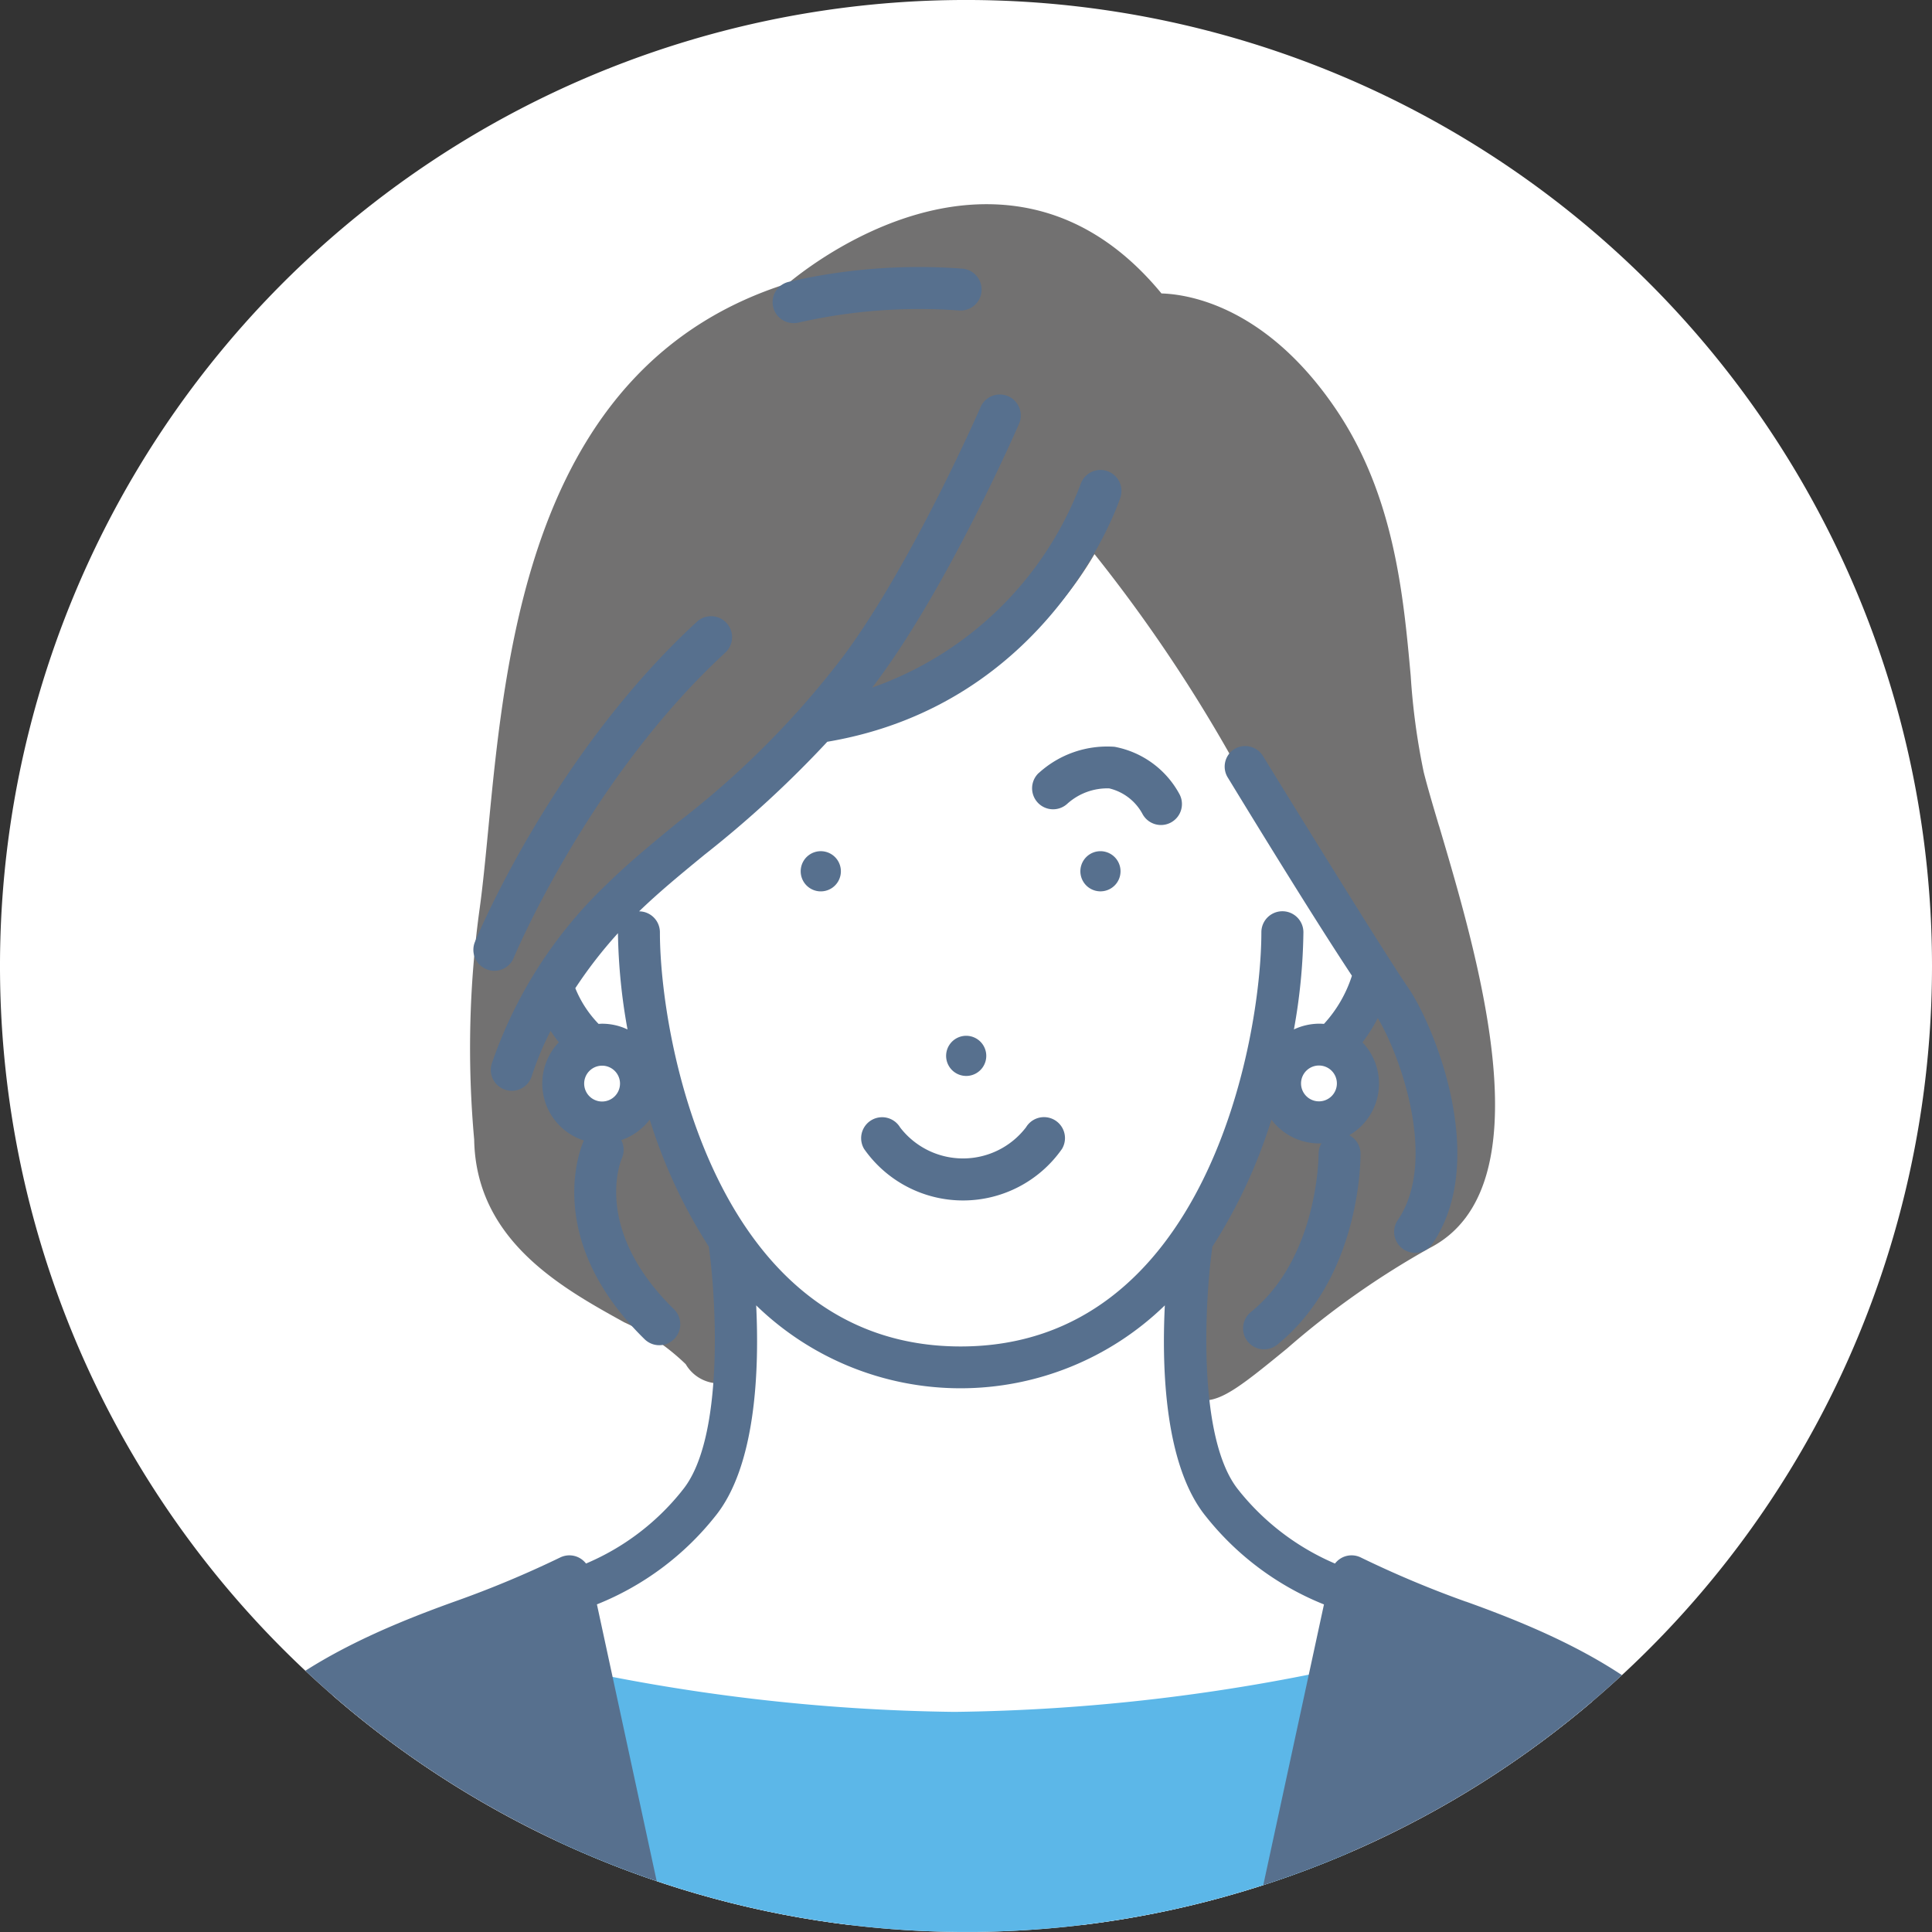
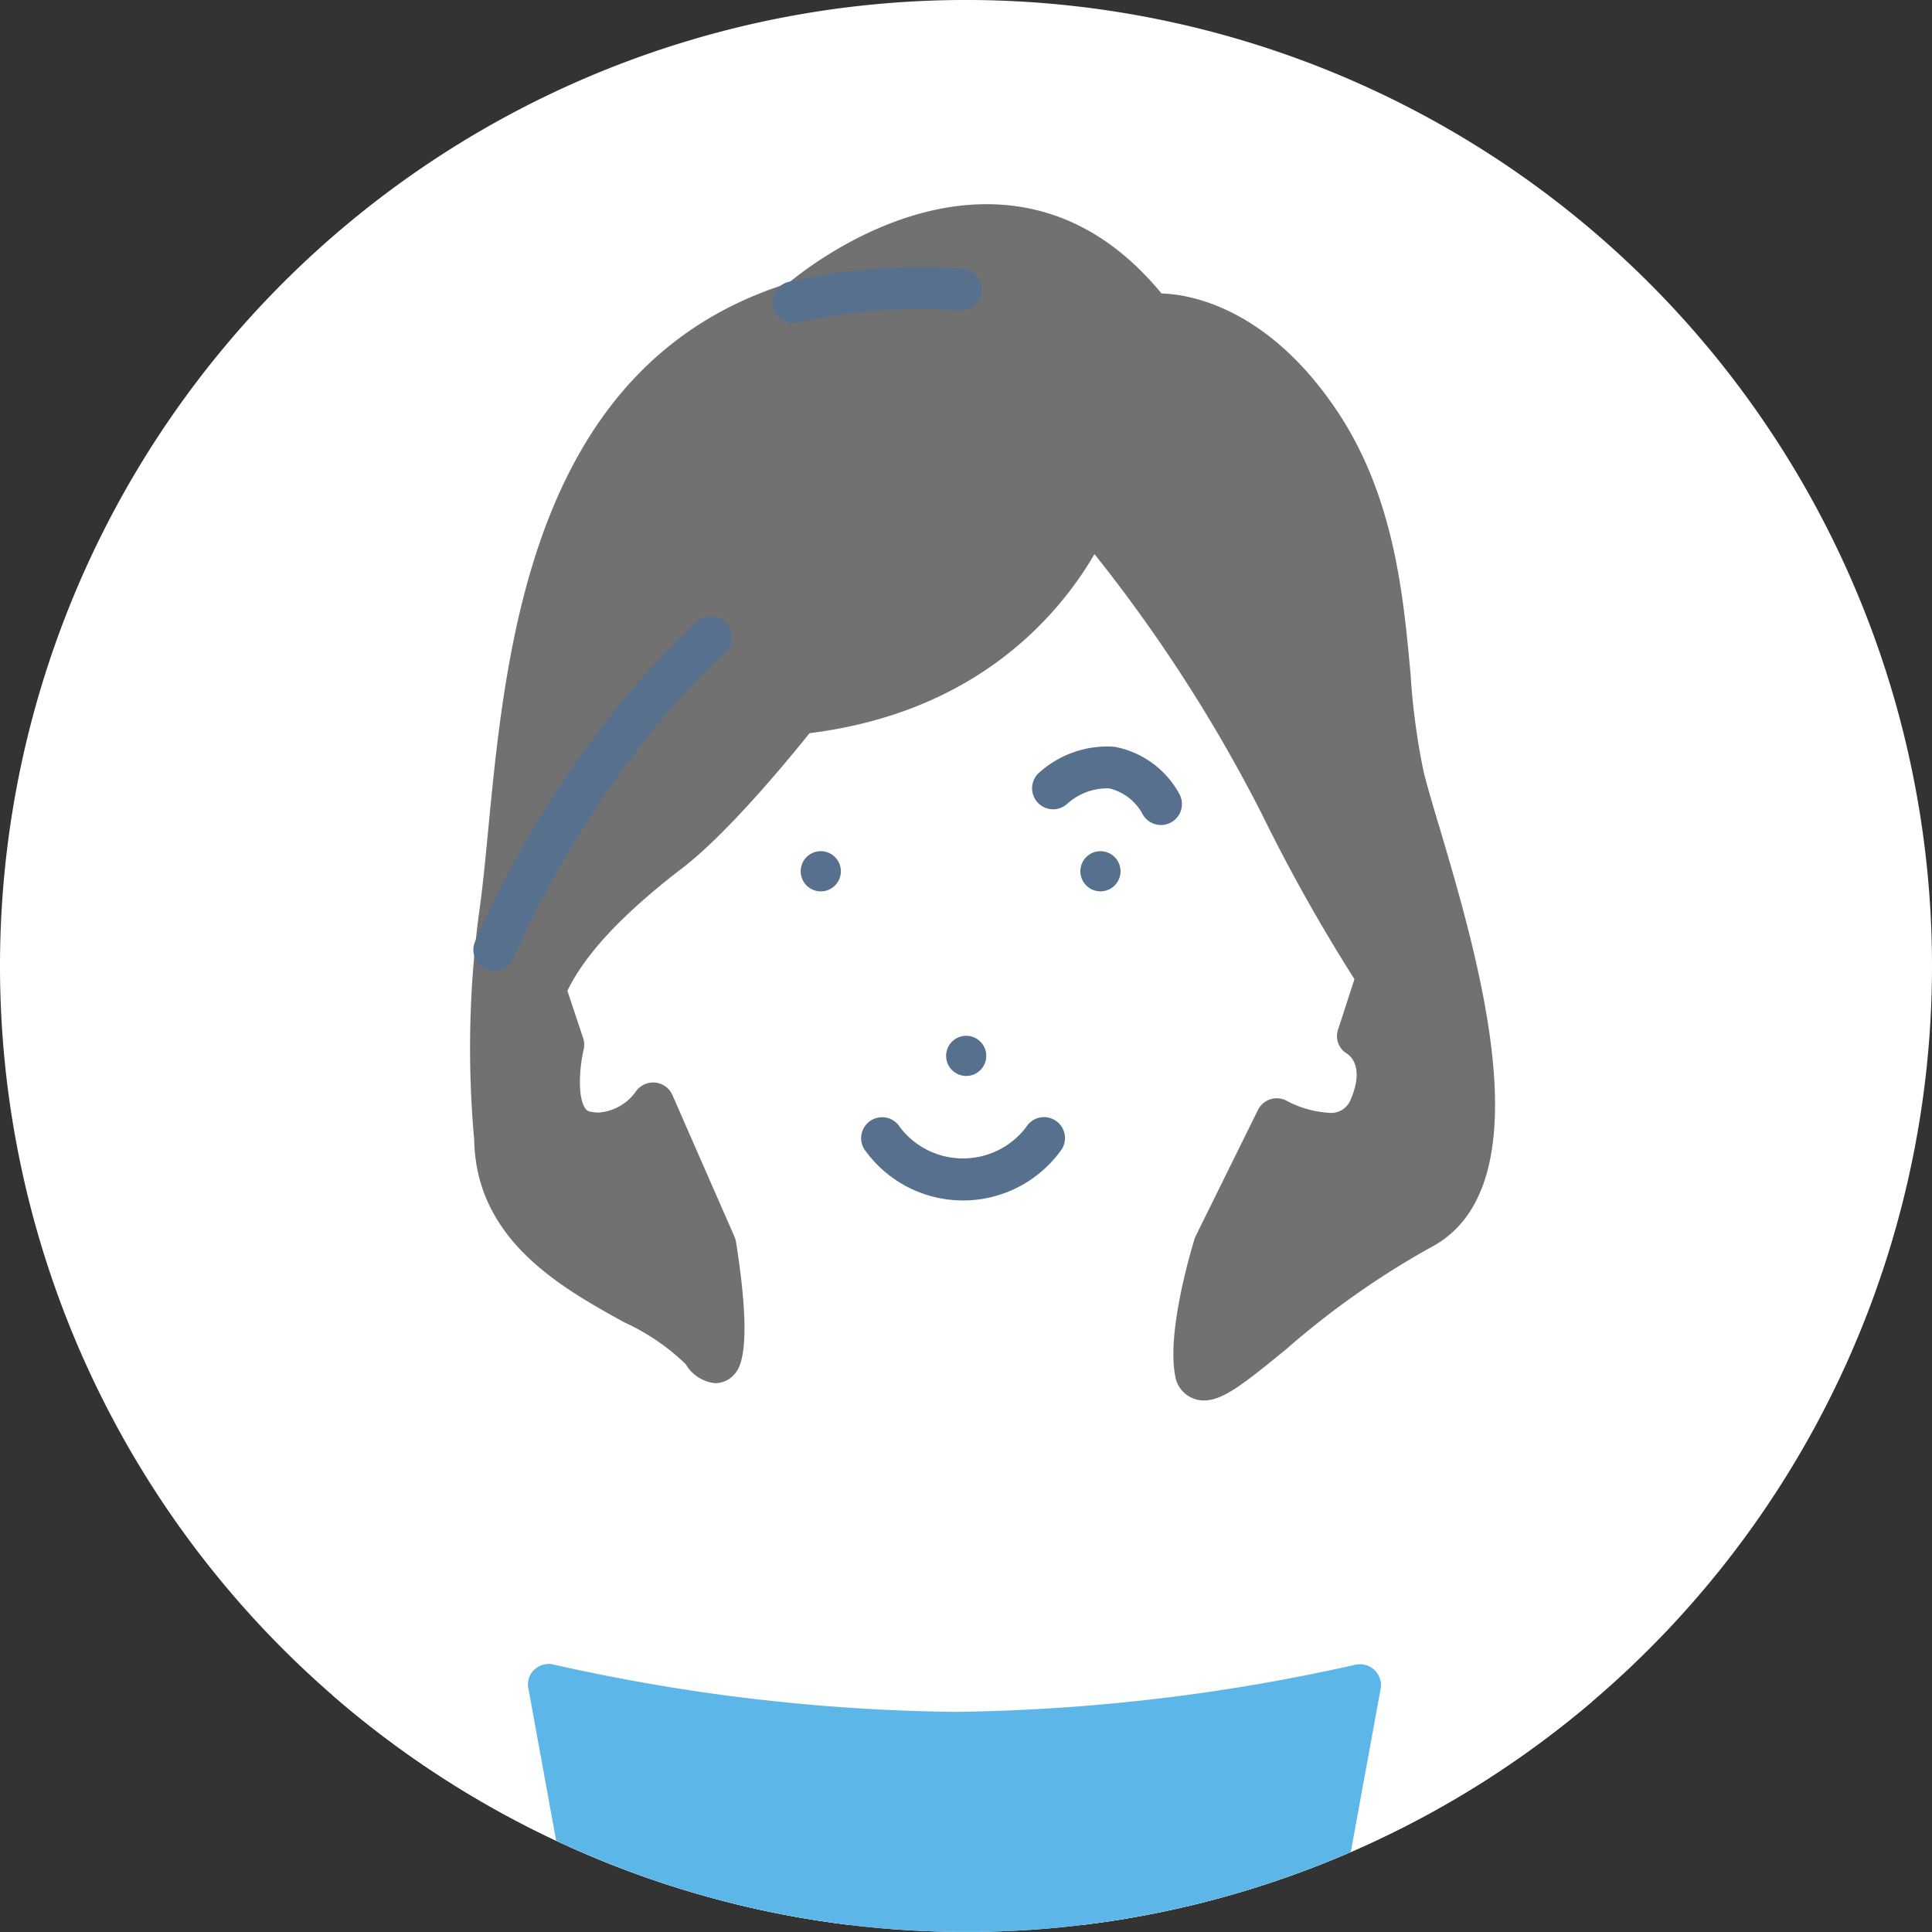
<svg xmlns="http://www.w3.org/2000/svg" id="グループ_2980" data-name="グループ 2980" width="120" height="120" viewBox="0 0 120 120">
  <rect x="0" y="0" width="120" height="120" fill="#333333" stroke="none" />
  <defs>
    <clipPath id="clip-path">
      <path id="パス_1134" data-name="パス 1134" d="M0,2177.011a60,60,0,1,0,60-60,60,60,0,0,0-60,60" transform="translate(0 -2117.011)" fill="#5cb7e8" />
    </clipPath>
  </defs>
  <path id="パス_1122" data-name="パス 1122" d="M120,2177.011a60,60,0,1,1-60-60,60,60,0,0,1,60,60" transform="translate(0 -2117.012)" fill="#fff" />
  <g id="グループ_1959" data-name="グループ 1959" transform="translate(0)" clip-path="url(#clip-path)">
    <path id="パス_1123" data-name="パス 1123" d="M137.261,2348.975s-5.71,11.484-16.822,12.839c0,0-4.9,4.337-10.062,8.927s-8.661,9.168-9.179,12.739,7.718,5.9,9.98,3.307l3.434,7.593s2.624,13.131-3.968,17.747-29.126,8.911-30.173,24.467h97.192a16.582,16.582,0,0,0-5.212-11.019c-5.081-4.561-20.729-10.049-25.218-13.252s-4.494-10.8-3.839-17.986c0,0,11.55-3.747,12.974-14.249s-19.108-31.113-19.108-31.113" transform="translate(-69.394 -2317.042)" fill="#fff" />
    <path id="パス_1124" data-name="パス 1124" d="M272.3,2247.764c-.4-1.339-.739-2.5-.947-3.332a42.257,42.257,0,0,1-.808-5.984c-.45-4.969-1.012-11.153-4.608-16.5-4.343-6.451-9.2-7.195-10.872-7.245-3.029-3.678-6.683-5.543-10.87-5.543-6.059,0-11.187,3.971-12.321,4.916-15.844,4.967-17.517,22.4-18.627,33.952-.17,1.759-.33,3.42-.523,4.825a63.313,63.313,0,0,0-.348,14.4c.106,6.264,5.431,9.206,9.321,11.356a13.6,13.6,0,0,1,3.819,2.6,2.4,2.4,0,0,0,1.825,1.18,1.575,1.575,0,0,0,1.211-.569c.29-.339,1.172-1.373.087-8.205a1.361,1.361,0,0,0-.093-.319l-3.86-8.811a1.308,1.308,0,0,0-2.276-.2,3.123,3.123,0,0,1-2.3,1.295,2.567,2.567,0,0,1-.508-.052.477.477,0,0,1-.347-.241c-.471-.735-.331-2.557-.08-3.614a1.3,1.3,0,0,0-.03-.716l-.979-2.94c1.11-2.295,3.456-4.8,7.154-7.633,2.861-2.195,6.719-6.91,7.885-8.368,10.3-1.283,15.407-7.2,17.7-11.122a94.8,94.8,0,0,1,10.363,16.08,107.69,107.69,0,0,0,5.782,10.318l-1.011,3.122a1.264,1.264,0,0,0,.562,1.515c.186.121,1.071.83.232,2.8a1.3,1.3,0,0,1-1.4.863,6.375,6.375,0,0,1-2.577-.735,1.3,1.3,0,0,0-1.8.564l-3.86,7.82a1.435,1.435,0,0,0-.076.191c-.178.576-1.731,5.708-1.208,8.466a1.8,1.8,0,0,0,1.787,1.564c1.179,0,2.437-.991,5.169-3.231a51.973,51.973,0,0,1,8.863-6.242c7.24-3.719,3.068-17.806.573-26.223" transform="translate(-182.924 -2196.477)" fill="#727171" />
    <path id="パス_1125" data-name="パス 1125" d="M289.562,2867.85a119.53,119.53,0,0,1-24.879,2.922,119.109,119.109,0,0,1-24.878-2.936,1.3,1.3,0,0,0-1.2.3,1.239,1.239,0,0,0-.389,1.146l2.619,14.363a1.167,1.167,0,0,0,1.282.9h45.139a1.167,1.167,0,0,0,1.282-.9l2.619-14.309a1.3,1.3,0,0,0-1.591-1.486" transform="translate(-205.402 -2764.444)" fill="#5cb7e8" />
-     <path id="パス_1126" data-name="パス 1126" d="M153.805,2369.966a64.608,64.608,0,0,1-6.523-2.741,1.3,1.3,0,0,0-1.141-.01,1.332,1.332,0,0,0-.471.383,15.387,15.387,0,0,1-5.908-4.46.9.9,0,0,0-.059-.076c-2.643-3.192-2.094-11.952-1.659-15.058,0-.023,0-.045,0-.068a32.573,32.573,0,0,0,3.68-7.909,3.709,3.709,0,0,0,2.959,1.477c.05,0,.1-.006.149-.008a1.289,1.289,0,0,0-.18.661c0,.064,0,6.409-4.208,9.822a1.3,1.3,0,1,0,1.641,2.023c5.2-4.217,5.175-11.56,5.172-11.871a1.294,1.294,0,0,0-.7-1.137,3.705,3.705,0,0,0,.82-5.767,10.034,10.034,0,0,0,.952-1.51c1.5,2.524,3.7,8.955,1.244,12.544a1.3,1.3,0,0,0,2.15,1.472c3.56-5.2.082-13.606-1.516-15.917-1.525-2.2-8.932-14.25-9.007-14.372a1.3,1.3,0,0,0-1.792-.428,1.29,1.29,0,0,0-.377,1.792c.247.4,4.939,8.128,7.692,12.278h0a8.049,8.049,0,0,1-1.736,2.992c-.084-.005-.191-.012-.276-.012a3.741,3.741,0,0,0-1.591.356,35.968,35.968,0,0,0,.589-6.034,1.305,1.305,0,0,0-2.611,0c0,6.674-3.433,25.726-18.679,25.726s-18.679-19.052-18.679-25.726a1.3,1.3,0,0,0-1.292-1.3c1.242-1.2,2.612-2.326,4.062-3.516a67.087,67.087,0,0,0,7.626-7.016c13.784-2.329,18.031-14.642,18.205-15.168a1.3,1.3,0,0,0-2.473-.824,21.469,21.469,0,0,1-12.942,12.625c.125-.165.248-.326.373-.494,4.443-6.028,8.573-15.489,8.747-15.887a1.3,1.3,0,0,0-2.39-1.039c-.041.1-4.188,9.593-8.455,15.38a54.963,54.963,0,0,1-10.345,10.411c-1.558,1.277-3.028,2.484-4.392,3.82a27.79,27.79,0,0,0-7.18,11.205,1.3,1.3,0,0,0,.9,1.6,1.262,1.262,0,0,0,.354.05,1.305,1.305,0,0,0,1.253-.948,18.748,18.748,0,0,1,1.162-2.775,8.585,8.585,0,0,0,.507.71,3.712,3.712,0,0,0,1.562,6.1c-.006.012-.014.022-.02.034-.111.243-2.636,6.018,3.788,12.309a1.3,1.3,0,0,0,1.823-1.862c-5.049-4.945-3.322-9.177-3.236-9.376a1.3,1.3,0,0,0-.039-1.129,3.72,3.72,0,0,0,1.769-1.277,32.565,32.565,0,0,0,3.68,7.908c0,.023,0,.045,0,.068.435,3.106.985,11.865-1.659,15.058a.889.889,0,0,0-.059.076,15.174,15.174,0,0,1-5.919,4.466,1.3,1.3,0,0,0-1.6-.378,64.661,64.661,0,0,1-6.523,2.726c-9.219,3.3-17.812,7.939-18.26,19.53a1.151,1.151,0,0,0,1.3,1.218l28.632-.116h.013a1.168,1.168,0,0,0,1.3-1.132c0-.152-.026-.144-.074-.28l-4.11-19.032a17.831,17.831,0,0,0,7.332-5.454c2.548-3.116,2.756-9.1,2.56-13.117a18.214,18.214,0,0,0,25.382,0c-.2,4.014.011,10,2.56,13.12a17.818,17.818,0,0,0,7.324,5.455l-4.137,19.133a1.1,1.1,0,0,0,.261.994,1.179,1.179,0,0,0,1.012.312h0l28.633.115a1.194,1.194,0,0,0,.937-.246,1.291,1.291,0,0,0,.362-.946c-.448-11.591-9.04-16.239-18.26-19.541m-9.12-33.294a1.113,1.113,0,1,1-1.112,1.113,1.114,1.114,0,0,1,1.112-1.113M100.15,2338.9a1.113,1.113,0,1,1,1.112-1.113,1.114,1.114,0,0,1-1.112,1.113m0-4.832c-.074,0-.146.007-.219.011a6.9,6.9,0,0,1-1.445-2.218,27.87,27.87,0,0,1,2.648-3.416,36.167,36.167,0,0,0,.594,5.979,3.687,3.687,0,0,0-1.578-.356" transform="translate(-62.752 -2270.483)" fill="#57708e" />
    <path id="パス_1127" data-name="パス 1127" d="M488.511,2501.081a1.247,1.247,0,1,0,1.425,1.038,1.249,1.249,0,0,0-1.425-1.038" transform="translate(-420.353 -2448.197)" fill="#57708e" />
    <path id="パス_1128" data-name="パス 1128" d="M428.327,2586.835a1.247,1.247,0,1,0-1.426-1.039,1.248,1.248,0,0,0,1.426,1.039" transform="translate(-368.121 -2520.021)" fill="#57708e" />
    <path id="パス_1129" data-name="パス 1129" d="M361.287,2502.119a1.248,1.248,0,1,0,1.425-1.038,1.247,1.247,0,0,0-1.425,1.038" transform="translate(-311.539 -2448.197)" fill="#57708e" />
    <path id="パス_1130" data-name="パス 1130" d="M390.969,2621.736a1.3,1.3,0,1,0-2.236,1.337,7.5,7.5,0,0,0,12.288,0,1.3,1.3,0,0,0-2.23-1.348,4.926,4.926,0,0,1-7.823.01" transform="translate(-335.061 -2551.709)" fill="#57708e" />
    <path id="パス_1131" data-name="パス 1131" d="M466.134,2455.315a1.3,1.3,0,0,0,1.788,1.9,3.716,3.716,0,0,1,2.591-.944,3.185,3.185,0,0,1,2.056,1.567,1.3,1.3,0,1,0,2.318-1.189,5.789,5.789,0,0,0-4.047-2.962,6.307,6.307,0,0,0-4.706,1.633" transform="translate(-401.618 -2407.303)" fill="#57708e" />
    <path id="パス_1132" data-name="パス 1132" d="M214.39,2416.969a1.286,1.286,0,0,0,.5.1,1.3,1.3,0,0,0,1.2-.806c.045-.111,4.679-11.163,13.142-18.957a1.3,1.3,0,0,0-1.765-1.917c-8.882,8.179-13.589,19.4-13.784,19.879a1.3,1.3,0,0,0,.707,1.7" transform="translate(-184.182 -2356.771)" fill="#57708e" />
    <path id="パス_1133" data-name="パス 1133" d="M350.064,2241.067a1.324,1.324,0,0,0,.339-.045,33.777,33.777,0,0,1,9.927-.74,1.3,1.3,0,0,0,.174-2.6,36.035,36.035,0,0,0-10.776.823,1.3,1.3,0,0,0,.337,2.562" transform="translate(-300.751 -2220.997)" fill="#57708e" />
  </g>
</svg>